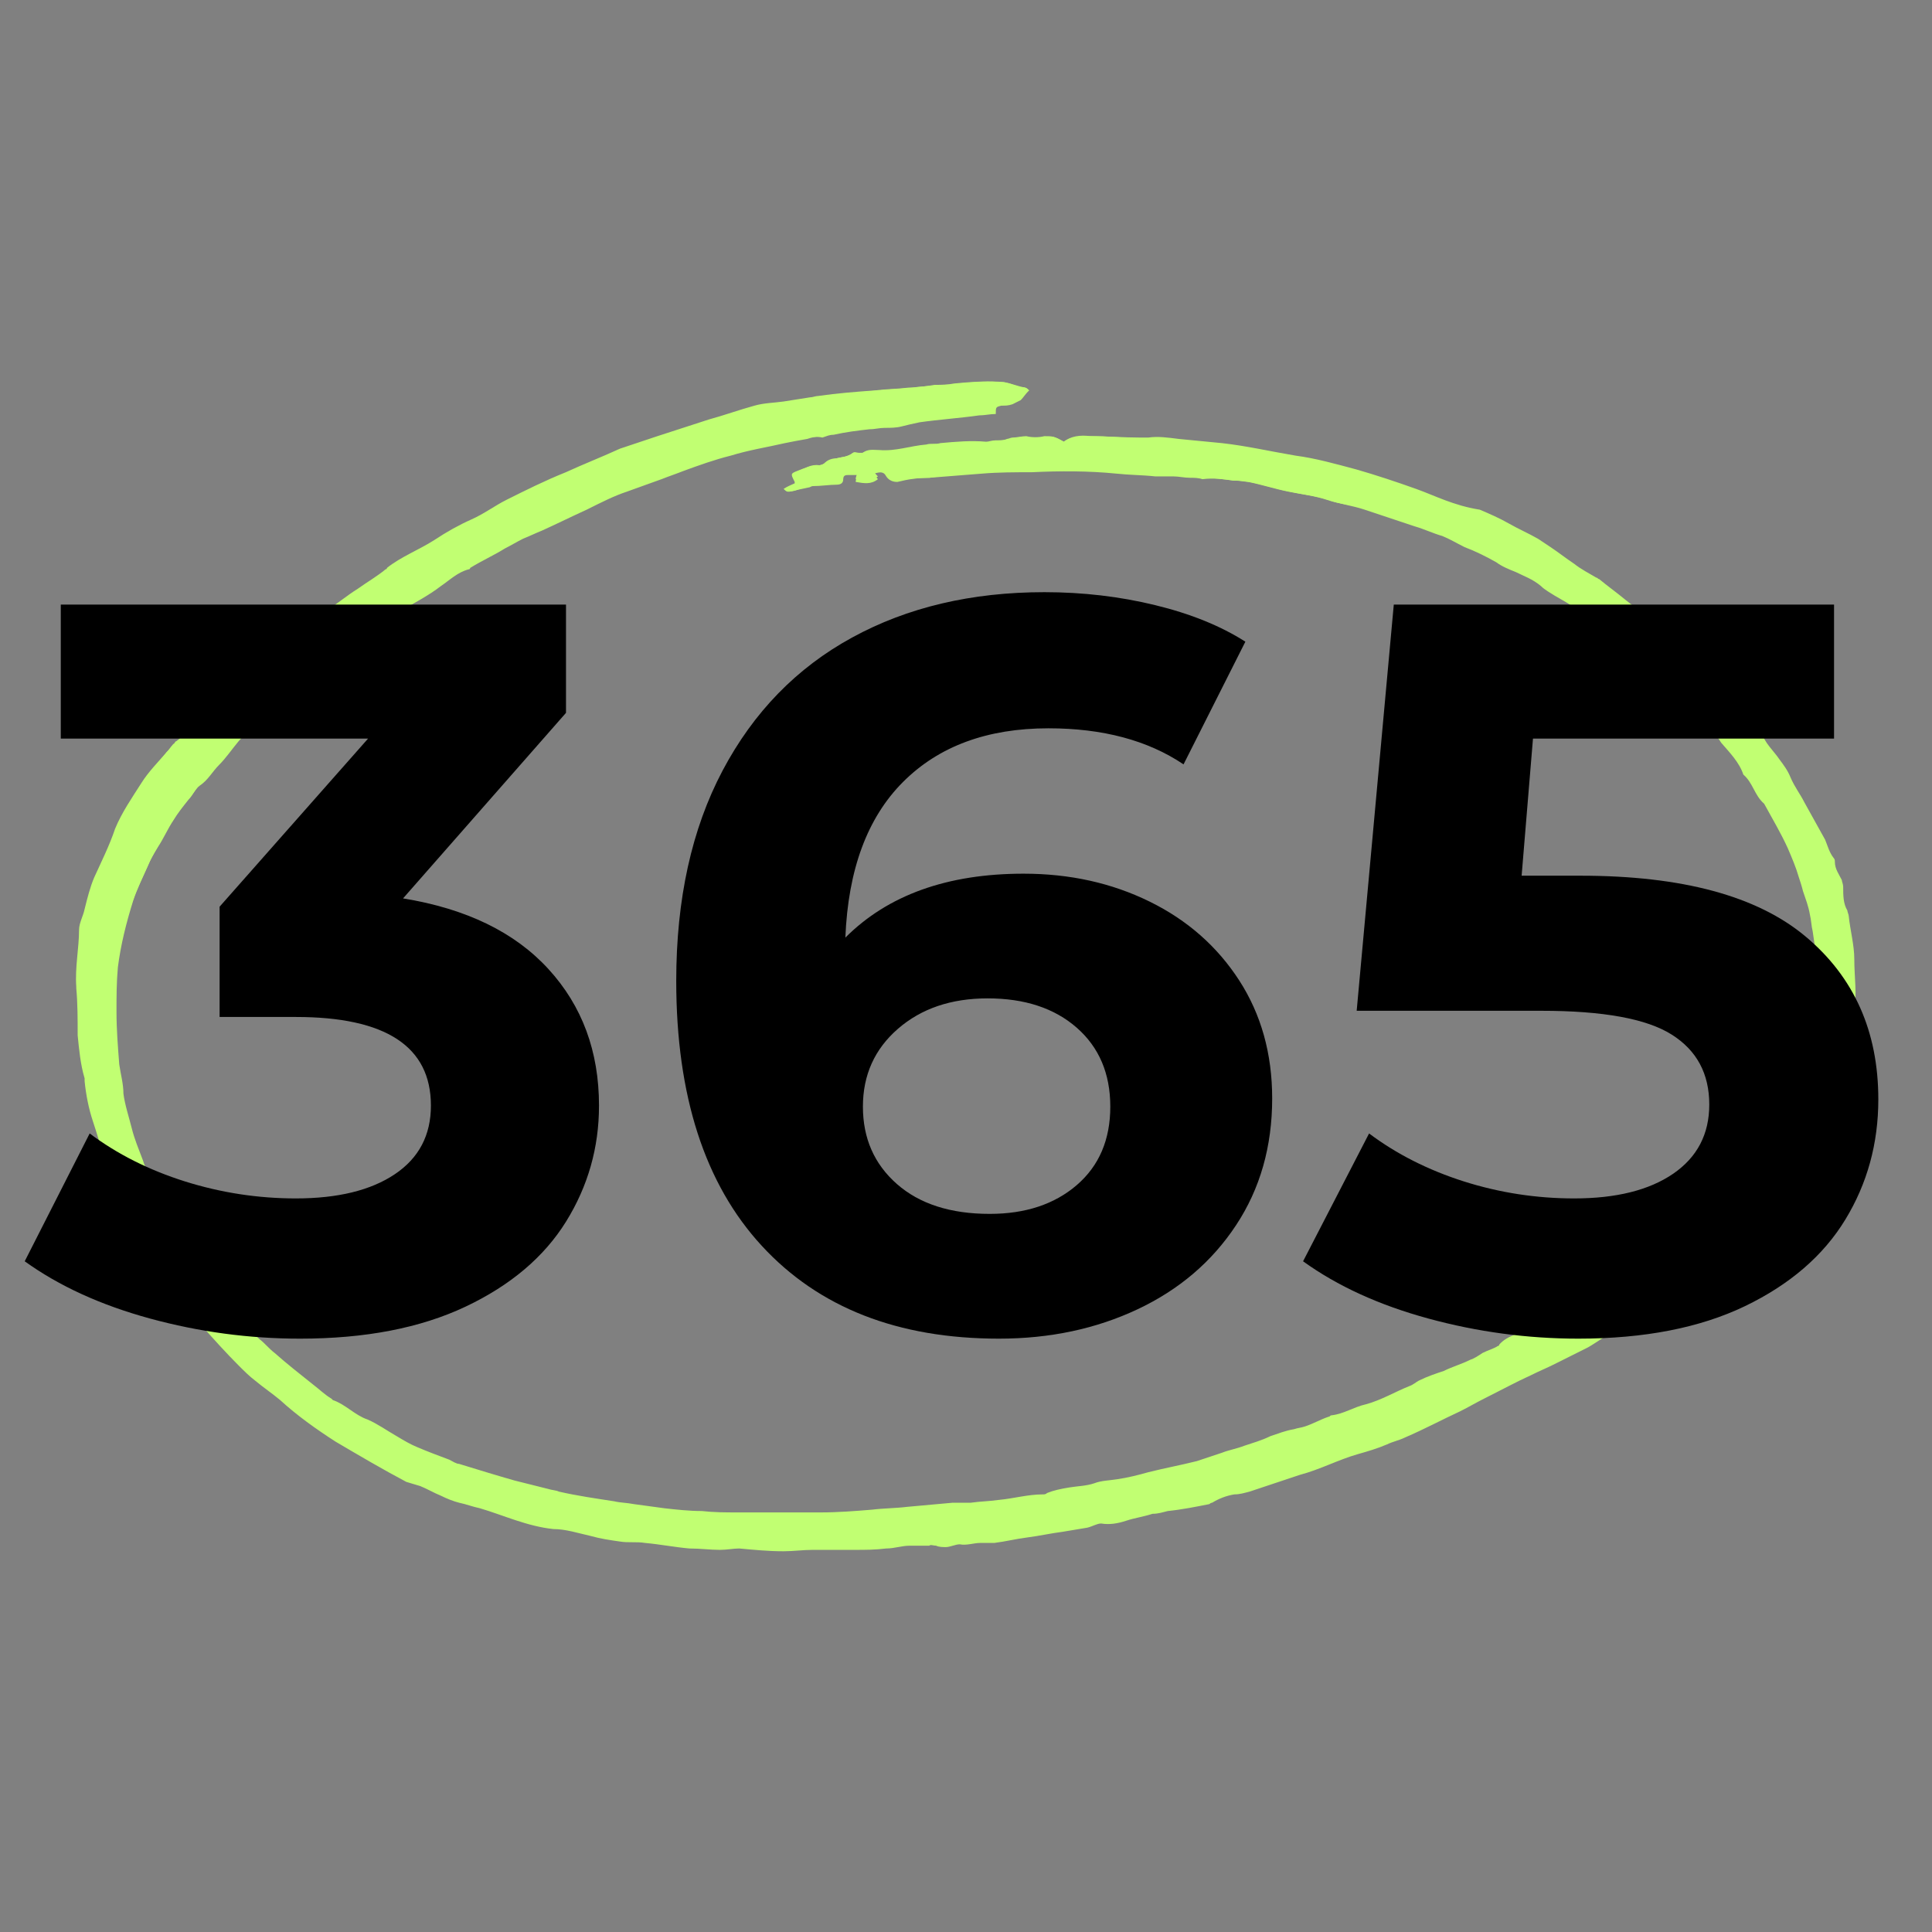
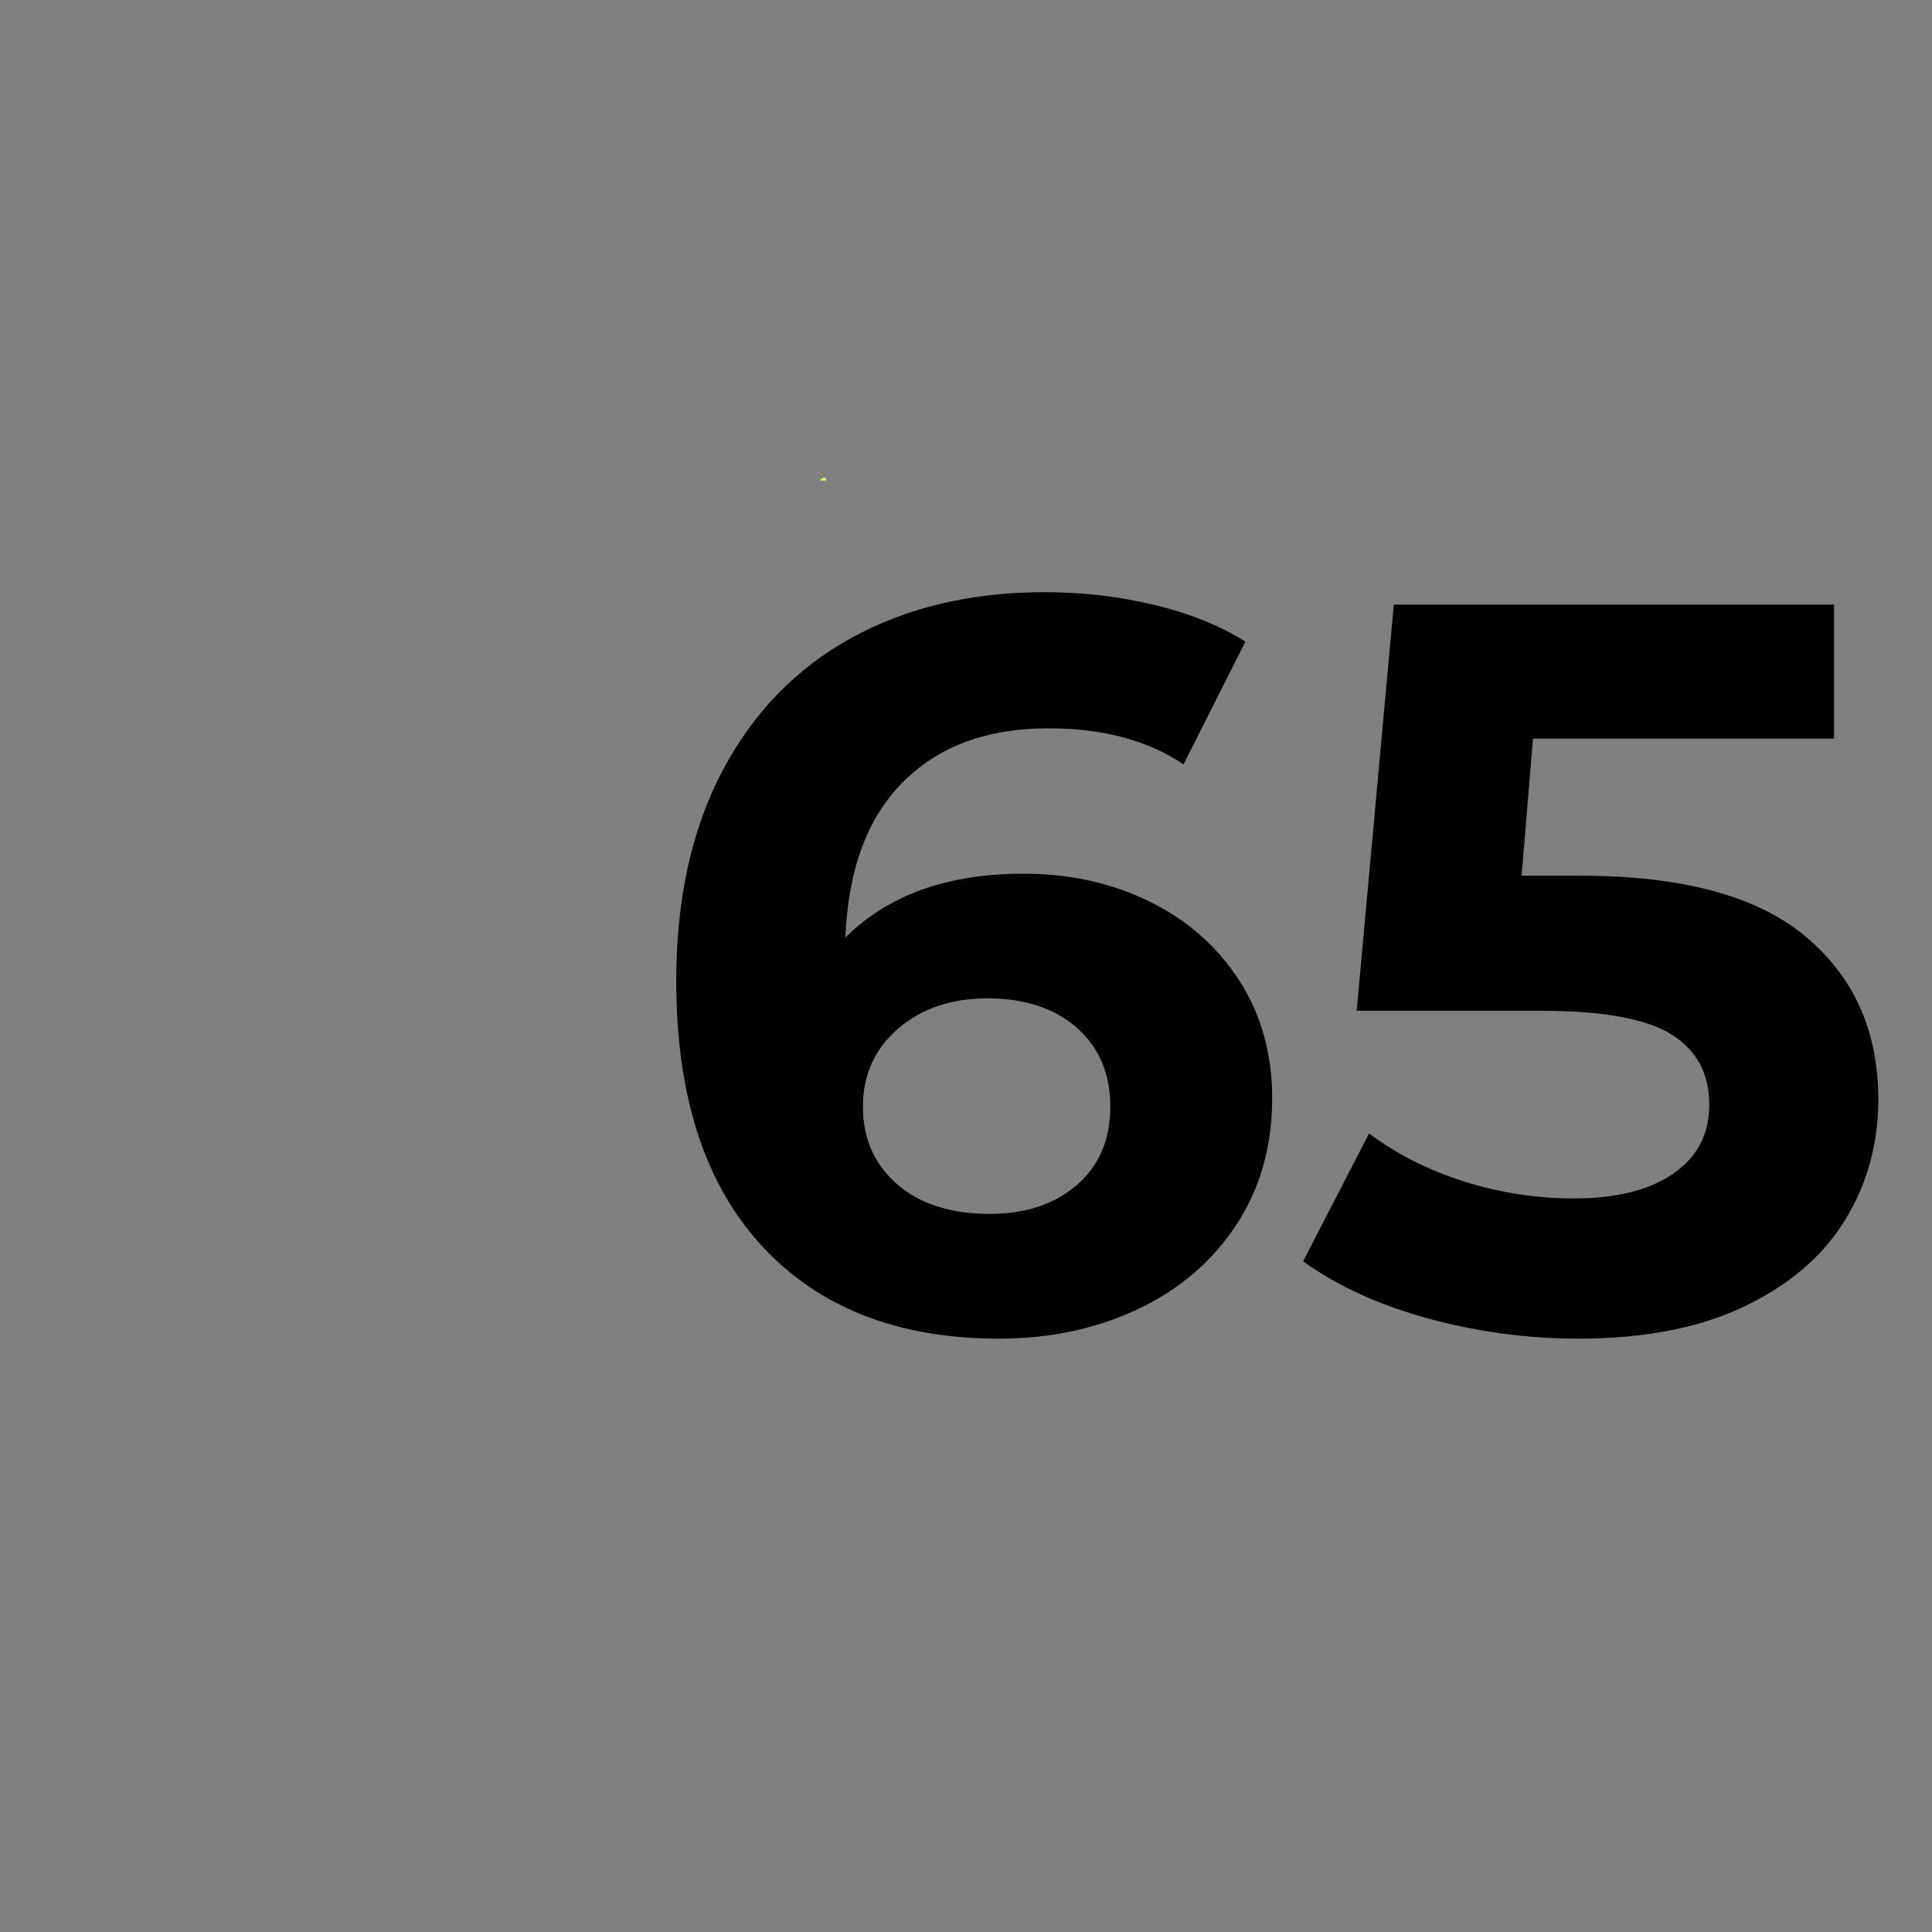
<svg xmlns="http://www.w3.org/2000/svg" width="500" zoomAndPan="magnify" viewBox="0 0 375 375" height="500" preserveAspectRatio="xMidYMid meet" version="1.0">
  <rect x="0" y="0" width="375" height="375" fill="#808080" stroke="none" />
  <defs>
    <g />
    <clipPath id="b0c0a9bbdf">
      <path d="M 14 74 L 359 74 L 359 301.145 L 14 301.145 Z M 14 74 " clip-rule="nonzero" />
    </clipPath>
  </defs>
-   <path fill="#c1ff72" d="M 199.742 75.777 C 199.477 75.508 199.207 75.238 198.938 75.238 C 197.59 74.969 196.246 74.434 194.898 74.164 C 191.938 73.895 188.977 74.164 186.016 74.434 C 184.668 74.699 183.594 74.699 182.246 74.699 C 180.633 74.969 178.746 74.969 177.133 75.238 C 174.977 75.508 172.824 75.508 170.672 75.777 C 166.902 76.047 163.402 76.586 159.633 76.855 C 159.094 76.855 158.555 77.125 158.02 77.125 C 156.402 77.395 154.52 77.66 152.902 77.93 C 151.02 78.199 149.133 78.469 147.25 78.738 C 144.289 79.547 141.328 80.355 138.367 81.43 C 134.867 82.508 131.637 83.586 128.406 84.66 C 125.984 85.469 123.562 86.277 121.137 87.086 C 117.637 88.43 114.141 90.047 110.641 91.66 C 106.871 93.277 102.832 95.16 99.062 97.043 C 96.641 98.121 94.488 99.734 92.332 100.812 C 89.641 101.891 87.219 103.234 85.066 104.852 C 82.105 106.734 78.605 108.082 75.914 110.234 C 75.914 110.234 75.645 110.234 75.645 110.504 C 73.758 111.582 71.875 112.926 70.258 114.273 C 68.105 115.617 66.223 117.234 64.066 118.582 C 62.184 119.926 60.57 121.004 58.684 122.078 C 58.414 122.078 58.414 122.348 58.145 122.348 C 56.801 123.426 55.453 124.504 54.109 125.578 C 53.84 125.848 53.301 126.117 53.031 126.387 C 52.492 126.926 51.684 127.465 51.148 128.004 C 49.801 129.078 48.453 130.156 47.379 131.5 C 46.031 132.848 44.418 133.926 43.07 135.27 C 41.727 136.617 40.109 137.961 39.031 139.309 C 37.957 140.922 36.879 142.539 34.996 143.887 C 33.918 143.887 33.918 144.422 33.648 144.422 C 33.379 144.961 32.84 145.5 32.305 146.039 C 30.957 147.922 29.074 149.809 27.727 151.961 C 25.844 154.922 23.957 157.613 22.613 160.844 C 21.266 164.074 19.918 167.035 18.574 170.266 C 17.766 172.152 16.957 174.305 16.688 176.457 C 16.422 177.805 15.613 179.148 15.613 180.496 C 15.613 184.266 14.535 187.766 15.074 191.531 C 15.074 191.531 15.074 191.801 15.074 191.801 C 15.344 194.762 15.344 197.723 15.613 200.688 C 15.883 203.648 16.152 206.34 16.957 209.031 C 16.957 209.301 16.957 209.57 16.957 209.57 C 17.227 212.262 17.766 214.953 18.574 217.375 C 20.188 221.953 21.266 226.797 23.688 231.375 C 24.766 233.258 25.305 235.145 26.379 237.027 C 28.266 240.258 30.148 243.488 32.035 246.719 C 32.305 246.988 32.57 247.258 32.84 247.797 C 33.109 248.062 33.379 248.602 33.648 248.871 C 34.727 250.758 35.801 252.371 37.418 253.988 C 38.496 255.062 39.031 256.141 39.84 257.219 C 42.262 259.91 44.418 262.332 46.84 264.754 C 47.918 265.832 48.992 266.91 50.07 267.715 C 51.684 269.062 53.301 270.137 54.914 271.484 C 58.145 274.445 61.914 277.137 65.684 279.562 C 70.258 282.254 74.836 284.676 79.414 287.367 C 80.219 287.906 81.297 287.906 82.105 288.176 C 83.449 288.715 84.797 289.52 86.141 290.059 C 87.219 290.598 88.566 291.137 89.641 291.406 C 90.988 291.945 92.332 292.215 93.68 292.48 C 98.527 293.828 103.102 295.98 107.949 296.52 C 110.371 296.789 112.793 297.598 115.215 297.867 C 117.102 298.137 118.984 298.672 120.867 298.941 C 122.484 299.211 124.098 299.211 125.715 299.211 C 128.676 299.48 131.367 300.02 134.328 300.289 C 136.215 300.559 138.098 300.559 140.25 300.559 C 141.598 300.559 142.676 300.289 144.02 300.289 C 146.98 300.289 149.672 300.828 152.633 300.828 C 154.52 300.828 156.402 300.559 158.289 300.559 C 160.98 300.559 163.672 300.559 166.363 300.559 C 168.516 300.559 170.402 300.289 172.555 300.289 C 174.172 300.02 175.516 299.75 177.133 299.75 C 178.746 299.75 180.363 299.75 181.707 298.941 C 181.977 298.672 182.516 298.941 183.055 298.941 C 183.594 298.941 184.398 298.941 184.938 299.211 C 186.016 299.48 186.824 298.672 187.629 298.672 C 188.977 298.941 190.32 298.406 191.668 298.406 C 192.477 298.406 193.551 298.672 194.359 298.406 C 196.512 298.137 198.668 297.867 200.82 297.328 C 202.973 297.059 205.398 296.52 207.551 296.25 C 209.164 295.98 210.781 295.711 212.395 295.441 C 213.203 295.176 214.281 294.637 215.09 294.637 C 216.703 294.637 218.32 294.637 219.934 294.098 C 221.551 293.559 223.164 293.289 225.047 292.75 C 225.855 292.48 226.934 292.215 228.008 292.215 C 230.703 291.676 233.395 291.137 236.086 290.867 C 236.355 290.867 236.355 290.867 236.625 290.598 C 237.969 289.789 239.316 289.25 240.93 288.984 C 242.008 288.715 242.816 288.715 243.891 288.445 C 247.121 287.367 250.352 286.289 253.582 285.215 C 257.352 284.137 260.852 282.254 264.891 281.176 C 266.773 280.637 268.66 280.098 270.543 279.293 C 271.621 278.754 272.965 278.484 274.043 277.945 C 277.543 276.332 281.043 274.715 284.809 272.832 C 286.426 272.023 287.773 271.215 289.387 270.406 C 292.348 268.793 295.309 267.445 298.539 265.832 C 300.156 265.023 301.5 264.484 303.117 263.68 C 305.27 262.602 307.422 261.523 309.578 260.449 C 311.461 259.371 313.078 258.023 315.23 257.219 C 316.039 256.949 316.574 256.41 317.113 255.871 C 317.922 255.332 319 254.523 319.805 253.988 C 321.422 252.91 323.035 251.832 324.652 250.758 C 326.535 249.41 328.152 247.797 330.035 246.449 C 332.457 244.566 334.883 242.68 337.035 240.527 C 339.727 237.836 341.879 234.875 344.574 232.449 C 344.84 232.184 345.109 231.914 345.379 231.375 C 345.918 230.566 346.457 229.488 347.266 228.684 C 349.418 226.527 351.031 223.836 352.648 221.414 C 353.996 219.531 354.801 217.105 355.609 214.953 C 356.688 212.531 356.957 210.109 358.301 207.953 C 358.57 207.684 358.57 207.414 358.57 207.145 C 359.109 203.648 359.379 199.879 359.918 196.379 C 360.457 192.879 359.918 189.648 359.918 186.148 C 359.918 183.457 359.109 180.496 358.84 177.805 C 358.84 177.535 358.57 176.996 358.57 176.727 C 357.762 175.383 357.762 173.766 357.762 172.152 C 357.762 171.613 357.492 171.074 357.492 170.805 C 356.957 169.727 356.148 168.652 356.148 167.305 C 356.148 167.035 356.148 166.766 355.879 166.496 C 355.07 165.422 354.801 164.344 354.262 162.996 C 352.918 160.574 351.57 158.152 350.227 155.73 C 349.418 154.113 348.34 152.77 347.535 150.883 C 346.996 149.539 346.188 148.461 345.379 147.383 C 344.305 145.77 342.418 144.152 341.879 142 C 341.879 141.73 341.344 141.461 341.344 141.461 C 341.074 141.191 340.805 141.191 340.805 141.191 C 339.457 139.578 338.113 137.961 336.496 136.078 C 333.266 132.578 330.305 129.078 326.805 125.848 C 326.535 125.578 326.266 125.309 325.996 125.039 C 324.922 123.965 323.844 122.887 322.5 122.078 C 320.344 120.195 317.922 118.312 315.5 116.426 C 313.883 115.082 312 113.734 310.383 112.391 C 310.113 112.391 310.113 112.121 309.848 112.121 C 308.5 111.312 306.883 110.504 305.539 109.426 C 303.922 108.352 302.578 107.273 300.961 106.195 C 300.156 105.66 299.348 105.121 298.539 104.582 C 296.656 103.504 294.77 102.699 292.887 101.621 C 291.004 100.543 289.117 99.738 287.234 98.93 C 282.117 98.121 278.617 96.238 274.852 94.891 C 271.082 93.543 267.043 92.199 263.273 91.121 C 259.238 90.047 255.469 88.969 251.43 88.43 C 246.586 87.621 242.008 86.547 237.164 86.008 C 234.469 85.738 231.508 85.469 228.816 85.199 C 226.664 84.93 224.781 84.66 222.895 84.93 C 222.355 84.93 221.816 84.93 221.281 84.93 C 218.051 84.93 214.82 84.66 211.59 84.66 C 209.703 84.66 208.09 84.66 206.473 85.738 C 204.59 84.66 204.32 84.66 202.707 84.93 C 201.629 85.199 200.281 85.199 199.207 84.93 C 198.398 84.66 197.32 84.93 196.512 85.199 C 196.246 85.199 195.707 85.469 195.438 85.469 C 194.629 85.469 193.82 85.469 193.281 85.738 C 192.746 85.738 191.938 86.008 191.398 86.008 C 188.438 85.738 185.477 86.008 182.516 86.277 C 181.707 86.277 180.633 86.277 179.824 86.547 C 176.863 87.086 173.902 87.891 170.672 87.621 C 169.594 87.621 168.516 87.352 167.441 87.891 C 167.172 87.891 166.902 87.891 166.633 87.891 C 166.363 87.891 165.824 87.891 165.555 87.891 C 164.75 88.699 163.402 88.699 162.324 88.969 C 161.52 89.238 160.98 89.238 160.172 89.777 C 160.172 90.047 159.363 90.312 159.094 90.312 C 157.48 90.047 156.402 90.852 155.059 91.391 C 153.441 91.93 153.441 92.199 154.52 93.543 C 154.52 93.543 154.52 93.812 154.52 93.812 C 153.711 94.082 153.172 94.621 152.363 94.891 C 152.633 95.16 152.902 95.43 153.172 95.43 C 154.52 95.16 155.594 94.891 156.941 94.621 C 157.211 94.621 157.48 94.352 157.75 94.352 C 159.363 94.352 160.98 94.082 162.324 94.082 C 163.133 94.082 163.672 93.812 163.672 93.008 C 163.672 92.199 164.211 92.199 164.75 92.199 C 165.285 92.199 165.824 92.199 166.363 92.199 C 166.363 92.738 166.094 93.008 166.094 93.543 C 167.711 93.812 169.055 94.082 170.402 93.008 C 170.133 92.738 169.863 92.199 169.594 91.93 C 170.672 91.66 171.477 91.391 172.016 92.469 C 172.555 93.277 173.363 93.543 174.172 93.543 C 176.324 93.008 178.207 92.738 180.363 92.738 C 183.859 92.469 187.09 92.199 190.59 91.93 C 193.82 91.66 197.051 91.66 200.281 91.66 C 205.668 91.391 211.32 91.391 216.703 91.93 C 219.125 92.199 221.816 92.199 224.242 92.469 C 224.781 92.469 225.586 92.469 226.125 92.469 C 226.664 92.469 227.203 92.469 227.742 92.469 C 228.816 92.469 229.895 92.738 230.973 92.738 C 231.777 92.738 232.586 92.738 233.395 93.008 C 235.547 92.738 237.434 93.008 239.586 93.277 C 240.66 93.277 241.738 93.543 242.547 93.543 C 245.238 94.082 247.66 94.891 250.352 95.43 C 252.777 95.969 255.469 96.238 257.891 97.043 C 260.043 97.852 262.469 98.121 264.891 98.93 C 268.121 100.004 271.352 101.082 274.582 102.16 C 276.465 102.699 278.082 103.504 279.965 104.043 C 281.312 104.582 282.656 105.391 284.273 106.195 C 286.426 107.004 288.578 108.082 290.465 109.16 C 291.539 109.965 292.887 110.504 294.234 111.043 C 295.848 111.852 297.461 112.387 299.078 113.734 C 299.887 114.543 300.961 115.082 301.77 115.617 C 303.117 116.426 304.73 117.234 306.078 118.312 C 308.5 120.195 311.461 121.543 313.344 123.965 C 315.77 125.848 318.191 127.195 320.074 129.348 C 321.961 131.5 324.383 133.387 326.266 135.27 C 327.344 136.348 328.152 137.426 329.227 138.5 C 331.113 140.117 332.727 142 334.074 144.152 C 335.688 146.039 337.574 147.922 338.383 150.344 C 340.266 151.961 340.535 154.383 342.418 156 C 344.035 158.961 345.648 161.652 346.996 164.613 C 347.805 166.496 348.609 168.383 349.148 170.266 C 349.418 171.074 349.688 171.883 349.957 172.957 C 350.496 174.574 351.035 175.918 351.301 177.535 C 351.57 178.613 351.57 179.688 351.84 180.766 C 352.109 182.918 352.648 185.07 352.379 187.227 C 352.379 188.57 352.109 190.188 352.109 191.531 C 352.379 194.227 351.57 196.918 351.301 199.609 C 350.766 203.109 349.688 206.34 348.34 209.57 C 346.457 214.145 344.305 218.184 341.344 221.953 C 340.805 222.762 339.996 223.297 339.457 224.375 C 338.383 226.258 336.766 228.145 335.152 229.758 C 333.805 231.375 332.188 232.719 330.574 234.336 C 330.305 234.605 330.035 234.875 330.035 235.145 C 329.766 235.949 328.961 236.758 328.152 237.027 C 326.805 237.566 325.996 238.375 325.191 239.18 C 324.652 239.449 324.383 239.988 323.844 240.258 C 322.766 241.066 321.691 241.871 320.613 242.68 C 319.535 243.488 318.461 244.566 317.383 245.371 C 315.23 246.719 313.078 247.797 311.191 249.68 C 310.652 250.219 310.113 250.758 309.578 251.027 C 307.422 251.562 305.809 253.18 303.922 254.258 C 303.387 254.523 302.848 254.523 302.578 254.793 C 301.23 256.41 298.809 256.68 297.195 258.023 C 295.309 259.371 292.617 259.641 290.734 261.523 C 290.734 261.523 290.465 261.523 290.465 261.793 C 289.387 262.332 288.309 262.602 287.504 263.141 C 286.695 263.68 285.887 264.215 285.078 264.484 C 283.465 265.293 281.848 265.832 279.965 266.641 C 278.352 267.445 276.734 267.984 275.121 268.523 C 274.312 268.793 273.773 269.332 273.234 269.602 C 270.273 270.676 267.852 272.293 264.891 273.102 C 262.734 273.637 260.582 274.984 258.16 275.254 C 257.891 275.254 257.891 275.254 257.621 275.523 C 256.008 276.062 254.66 276.867 253.047 277.406 C 252.508 277.676 251.699 277.945 250.891 277.945 C 249.277 278.484 247.66 278.754 246.316 279.293 C 244.699 279.828 242.816 280.367 241.199 281.176 C 239.855 281.715 238.238 281.984 236.895 282.523 C 235.277 283.059 233.664 283.598 232.047 284.137 C 228.816 284.945 225.855 285.484 222.625 286.289 C 220.742 286.828 218.586 287.098 216.703 287.637 C 215.09 287.906 213.742 287.906 212.129 288.445 C 210.512 288.984 208.898 289.25 207.281 289.25 C 205.668 289.52 204.32 289.52 202.973 290.328 C 202.707 290.328 202.438 290.598 202.168 290.598 C 199.207 290.598 196.246 291.406 193.551 291.676 C 191.668 291.945 190.055 292.211 188.168 292.211 C 187.09 292.211 185.746 292.211 184.668 292.211 C 181.707 292.48 178.746 292.75 175.785 293.02 C 173.633 293.289 171.211 293.289 169.055 293.559 C 165.824 293.828 162.324 294.098 159.094 294.098 C 156.672 294.098 153.98 294.098 151.559 294.098 C 148.598 294.098 145.906 294.098 142.941 294.098 C 140.52 294.098 138.367 293.828 135.945 293.828 C 133.52 293.559 131.098 293.559 128.676 293.289 C 126.793 293.02 124.637 292.75 122.754 292.48 C 121.406 292.211 120.332 292.211 118.984 291.945 C 115.484 291.406 111.715 290.598 108.215 290.059 C 107.41 289.789 106.602 289.789 106.062 289.52 C 103.91 288.984 101.758 288.445 99.602 287.906 C 96.102 286.828 92.602 285.754 88.836 284.676 C 88.297 284.406 87.488 284.137 86.949 283.867 C 84.797 283.059 82.91 282.254 80.758 281.445 C 79.414 280.906 78.066 280.098 76.719 279.293 C 74.836 278.215 73.223 276.867 71.066 276.062 C 68.645 275.254 67.031 272.832 64.336 272.293 C 64.336 272.293 64.066 272.293 64.066 272.023 C 62.992 271.215 61.914 270.406 60.57 269.332 C 58.145 267.176 55.723 265.293 53.031 263.141 C 51.953 262.332 51.148 261.254 50.07 260.449 C 49.262 259.641 48.453 258.832 47.648 258.023 C 46.84 256.949 45.762 256.141 44.957 255.062 C 44.418 254.523 43.879 254.258 43.609 253.719 C 41.457 251.027 39.57 248.602 37.418 245.91 C 36.07 244.297 34.996 242.41 33.918 240.527 C 32.305 237.836 30.957 234.875 29.609 231.914 C 29.609 231.645 29.34 231.375 29.34 231.105 C 29.074 229.219 27.996 227.605 27.457 225.723 C 26.918 223.566 26.109 221.684 25.305 219.531 C 24.766 217.375 23.957 215.223 23.688 212.801 C 23.418 210.914 22.883 209.031 22.883 207.145 C 22.613 203.648 22.344 200.418 22.344 196.918 C 22.344 193.957 22.344 191.262 22.613 188.301 C 22.883 183.996 24.227 179.688 25.574 175.383 C 26.379 172.957 27.457 170.805 28.535 168.383 C 29.074 167.035 29.879 165.691 30.688 164.344 C 31.766 162.73 32.57 160.844 33.648 159.23 C 34.457 157.883 35.535 156.535 36.609 155.191 C 37.418 154.383 37.957 153.039 38.762 152.5 C 40.379 151.422 41.188 149.809 42.531 148.461 C 43.879 147.113 44.957 145.5 46.301 143.887 C 47.918 142 50.07 140.387 51.684 138.77 C 53.031 137.426 54.379 136.348 55.723 135.27 C 56.801 134.195 57.875 133.117 59.223 132.309 C 59.762 132.039 60.031 131.5 60.57 131.234 C 61.105 130.695 61.645 130.426 62.184 129.887 C 62.723 129.617 63.262 129.078 63.801 128.809 C 64.336 128.27 64.875 127.734 65.414 127.195 C 68.645 125.039 71.336 122.617 74.566 121.004 C 75.105 120.734 75.645 120.195 76.184 119.656 C 76.719 119.387 77.258 118.848 77.797 118.582 C 80.488 116.965 83.18 115.617 85.605 113.734 C 87.219 112.656 88.836 111.043 90.988 110.504 C 91.258 110.504 91.258 110.234 91.258 110.234 C 93.41 108.891 95.832 107.812 97.988 106.465 C 99.062 105.93 100.41 105.121 101.488 104.582 C 102.832 104.043 103.91 103.504 105.254 102.965 C 108.215 101.621 110.91 100.273 113.871 98.93 C 117.102 97.312 119.254 96.238 121.676 95.43 C 123.832 94.621 126.254 93.812 128.406 93.008 C 129.754 92.469 131.367 91.93 132.715 91.391 C 135.676 90.312 138.637 89.238 141.867 88.43 C 145.367 87.352 148.867 86.816 152.363 86.008 C 153.711 85.738 155.059 85.469 156.672 85.199 C 157.48 84.93 158.559 84.66 159.363 84.66 C 160.172 84.66 160.711 84.391 161.52 84.121 C 163.941 83.855 166.094 83.316 168.516 83.047 C 169.594 83.047 170.402 82.777 171.477 82.777 C 172.555 82.777 173.633 82.508 174.707 82.508 C 175.785 82.238 177.133 81.969 178.207 81.699 C 181.977 81.16 186.016 80.891 189.785 80.355 C 190.859 80.355 191.938 80.086 193.016 80.086 C 193.016 78.738 193.016 78.738 194.09 78.469 C 194.898 78.469 195.438 78.469 196.246 78.199 C 196.781 77.93 197.32 77.66 197.859 77.395 C 198.398 76.855 198.938 76.316 199.742 75.777 Z M 199.742 75.777 " fill-opacity="1" fill-rule="nonzero" />
  <g clip-path="url(#b0c0a9bbdf)">
-     <path fill="#c1ff72" d="M 199.742 75.777 C 198.938 76.586 198.668 77.125 198.129 77.66 C 197.59 77.93 197.051 78.199 196.512 78.469 C 195.707 78.738 195.168 78.738 194.359 78.738 C 193.281 79.008 193.281 79.008 193.281 80.355 C 192.207 80.355 191.129 80.625 190.055 80.625 C 186.285 81.16 182.246 81.43 178.477 81.969 C 177.133 82.238 176.055 82.508 174.977 82.777 C 173.902 83.047 172.824 83.047 171.746 83.047 C 170.672 83.047 169.863 83.316 168.785 83.316 C 166.363 83.586 164.211 83.855 161.785 84.391 C 160.98 84.391 160.441 84.66 159.633 84.93 C 158.559 84.66 157.48 84.93 156.672 84.93 C 155.328 85.199 153.98 85.469 152.363 85.738 C 148.867 86.547 145.367 87.352 141.867 88.16 C 138.906 88.969 135.676 90.047 132.715 91.121 C 131.367 91.66 129.754 92.199 128.406 92.738 C 126.254 93.543 123.832 94.352 121.676 95.16 C 119.254 96.238 116.832 97.043 114.406 98.121 C 111.445 99.469 108.754 100.812 105.793 102.16 C 104.449 102.699 103.371 103.234 102.023 103.773 C 100.68 104.312 99.602 105.121 98.527 105.66 C 96.371 107.004 93.949 108.082 91.797 109.426 C 91.797 109.426 91.527 109.695 91.527 109.695 C 89.371 110.234 88.027 111.852 86.141 112.926 C 83.719 114.543 81.027 116.156 78.336 117.773 C 77.797 118.043 77.258 118.582 76.719 118.848 C 76.184 119.387 75.645 119.656 75.105 120.195 C 71.875 121.809 68.914 124.504 65.953 126.387 C 65.414 126.926 64.875 127.465 64.336 128.004 C 63.801 128.539 63.262 128.809 62.723 129.078 C 62.184 129.617 61.645 129.887 61.105 130.426 C 60.57 130.695 60.301 131.234 59.762 131.5 C 58.414 132.309 57.34 133.387 56.262 134.461 C 54.914 135.539 53.57 136.887 52.223 137.961 C 50.34 139.578 48.453 141.191 46.84 143.078 C 45.492 144.422 44.418 146.309 43.07 147.652 C 41.457 149.27 40.379 150.883 39.031 151.961 C 38.227 152.77 37.688 153.844 36.879 154.652 C 35.801 156 34.727 157.344 33.918 158.691 C 32.84 160.305 31.766 162.191 30.957 163.805 C 30.148 165.152 29.34 166.496 28.805 167.844 C 27.727 170.266 26.648 172.418 25.844 174.844 C 24.496 179.148 23.418 183.457 22.879 187.766 C 22.613 190.727 22.613 193.418 22.613 196.379 C 22.613 199.879 22.879 203.109 23.148 206.609 C 23.418 208.492 23.957 210.375 23.957 212.262 C 24.227 214.414 25.035 216.836 25.574 218.992 C 26.109 221.145 26.918 223.027 27.727 225.184 C 28.266 227.066 29.609 228.684 29.609 230.566 C 29.609 230.836 29.879 231.105 29.879 231.375 C 31.227 234.336 32.84 237.027 34.188 239.988 C 35.266 241.871 36.34 243.758 37.688 245.371 C 39.57 248.062 41.727 250.758 43.879 253.18 C 44.418 253.719 44.688 254.258 45.223 254.523 C 46.031 255.602 47.109 256.41 47.918 257.488 C 48.723 258.293 49.531 259.102 50.34 259.91 C 51.414 260.715 52.223 261.793 53.301 262.602 C 55.723 264.754 58.145 266.641 60.836 268.793 C 61.914 269.602 62.992 270.676 64.336 271.484 C 64.336 271.484 64.605 271.754 64.605 271.754 C 67.031 272.562 68.914 274.715 71.336 275.523 C 73.223 276.332 75.105 277.676 76.988 278.754 C 78.336 279.562 79.68 280.367 81.027 280.906 C 82.91 281.715 85.066 282.523 87.219 283.328 C 87.758 283.598 88.566 284.137 89.105 284.137 C 92.602 285.215 96.102 286.289 99.871 287.367 C 102.023 287.906 104.18 288.445 106.332 288.984 C 107.141 289.25 107.949 289.25 108.484 289.52 C 111.984 290.328 115.754 290.867 119.254 291.406 C 120.332 291.676 121.676 291.676 123.023 291.945 C 124.906 292.211 127.059 292.48 128.945 292.75 C 131.367 293.02 133.789 293.289 136.215 293.289 C 138.637 293.559 140.789 293.559 143.211 293.559 C 146.172 293.559 148.867 293.559 151.828 293.559 C 154.25 293.559 156.941 293.559 159.363 293.559 C 162.594 293.559 166.094 293.289 169.324 293.02 C 171.477 292.75 173.902 292.75 176.055 292.48 C 179.016 292.211 181.977 291.945 184.938 291.676 C 186.016 291.676 187.359 291.676 188.438 291.676 C 190.32 291.406 191.938 291.406 193.82 291.137 C 196.781 290.867 199.477 290.059 202.438 290.059 C 202.707 290.059 202.973 290.059 203.242 289.789 C 204.59 289.25 205.934 288.984 207.551 288.715 C 209.164 288.445 210.781 288.445 212.395 287.906 C 213.742 287.367 215.355 287.367 216.973 287.098 C 218.855 286.828 221.012 286.289 222.895 285.754 C 226.125 284.945 229.086 284.406 232.316 283.598 C 233.934 283.059 235.547 282.523 237.164 281.984 C 238.508 281.445 240.125 281.176 241.469 280.637 C 243.086 280.098 244.969 279.559 246.586 278.754 C 248.199 278.215 249.547 277.676 251.16 277.406 C 251.969 277.137 252.508 277.137 253.312 276.867 C 254.93 276.332 256.277 275.523 257.891 274.984 C 258.16 274.984 258.16 274.715 258.43 274.715 C 260.852 274.445 262.734 273.102 265.16 272.562 C 268.121 271.754 270.812 270.137 273.504 269.062 C 274.312 268.793 274.852 268.254 275.387 267.984 C 277.004 267.176 278.617 266.641 280.234 266.102 C 281.848 265.293 283.734 264.754 285.348 263.945 C 286.156 263.68 286.965 263.141 287.773 262.602 C 288.848 262.062 289.926 261.793 290.734 261.254 C 290.734 261.254 291.004 261.254 291.004 260.984 C 292.617 259.102 295.309 258.832 297.461 257.484 C 299.078 256.41 301.23 255.871 302.848 254.258 C 303.117 253.988 303.656 253.988 304.191 253.719 C 306.078 252.91 307.691 251.293 309.848 250.488 C 310.383 250.219 310.922 249.68 311.461 249.141 C 313.344 247.527 315.5 246.449 317.652 244.836 C 318.73 244.027 319.805 242.949 320.883 242.141 C 321.961 241.336 323.035 240.527 324.113 239.719 C 324.652 239.449 324.922 238.91 325.461 238.641 C 326.535 237.836 327.344 236.758 328.422 236.488 C 329.227 236.219 330.035 235.68 330.305 234.605 C 330.305 234.336 330.574 234.066 330.844 233.797 C 332.457 232.184 333.805 230.836 335.418 229.219 C 337.035 227.605 338.379 225.988 339.727 223.836 C 340.266 223.027 341.074 222.223 341.609 221.414 C 344.574 217.645 346.996 213.605 348.609 209.031 C 349.957 205.801 351.031 202.57 351.57 199.07 C 352.109 196.379 352.648 193.688 352.379 190.996 C 352.379 189.648 352.379 188.301 352.648 186.688 C 352.918 184.535 352.379 182.379 352.109 180.227 C 351.84 179.148 351.84 178.074 351.57 176.996 C 351.301 175.383 350.496 174.035 350.227 172.418 C 349.957 171.613 349.688 170.535 349.418 169.727 C 348.609 167.844 348.07 165.961 347.266 164.074 C 345.918 161.113 344.035 158.422 342.688 155.461 C 341.074 153.844 340.535 151.422 338.648 149.809 C 337.844 147.383 335.957 145.5 334.344 143.617 C 332.727 141.73 331.383 139.578 329.496 137.961 C 328.422 137.156 327.613 135.809 326.535 134.73 C 324.383 132.848 322.23 130.965 320.344 128.809 C 318.191 126.656 315.77 125.039 313.613 123.426 C 311.461 121.004 308.77 119.656 306.348 117.773 C 305 116.695 303.387 115.887 302.039 115.082 C 301.23 114.543 300.156 114.004 299.348 113.195 C 298 111.852 296.387 111.312 294.5 110.504 C 293.156 109.965 292.078 109.426 290.734 108.621 C 288.848 107.273 286.695 106.465 284.543 105.66 C 283.195 105.121 281.848 104.312 280.234 103.504 C 278.617 102.699 276.734 102.16 274.852 101.621 C 271.621 100.543 268.391 99.469 265.16 98.391 C 262.469 98.121 260.043 97.852 257.621 97.043 C 255.199 96.238 252.777 95.969 250.082 95.43 C 247.391 94.891 244.969 94.082 242.277 93.543 C 241.199 93.277 240.125 93.277 239.316 93.277 C 237.434 93.008 235.547 92.738 233.664 92.738 C 232.855 92.738 232.047 92.738 231.238 92.469 C 230.164 92.469 229.086 92.199 228.008 92.199 C 227.473 92.199 226.934 92.199 226.395 92.199 C 225.855 92.199 225.047 92.199 224.512 92.199 C 222.086 91.93 219.395 91.93 216.973 91.66 C 211.59 91.391 205.934 91.391 200.551 91.391 C 197.32 91.391 194.09 91.391 190.859 91.66 C 187.09 91.93 183.859 92.199 180.363 92.738 C 178.207 92.738 176.324 93.008 174.172 93.008 C 173.363 93.008 172.285 92.738 172.016 91.93 C 171.477 90.852 170.672 91.391 169.594 91.391 C 169.863 91.93 170.133 92.199 170.402 92.469 C 169.055 93.543 167.711 93.543 166.094 93.008 C 166.094 92.469 166.363 92.199 166.363 91.66 C 165.824 91.66 165.285 91.66 164.75 91.66 C 164.211 91.66 163.672 91.93 163.672 92.469 C 163.672 93.277 163.133 93.543 162.324 93.543 C 160.711 93.543 159.094 93.812 157.75 93.812 C 157.48 93.812 157.211 94.082 156.941 94.082 C 155.328 94.891 154.25 95.43 152.902 95.43 C 152.633 95.43 152.363 95.16 152.098 94.891 C 152.902 94.352 153.711 94.082 154.25 93.812 C 154.25 93.543 154.25 93.543 154.25 93.543 C 153.441 91.93 153.441 91.93 154.789 91.391 C 156.133 90.852 157.48 90.312 158.824 90.312 C 159.363 90.312 159.902 90.047 160.172 89.777 C 160.711 89.238 161.52 88.969 162.324 88.969 C 163.402 88.699 164.48 88.699 165.555 87.891 C 165.824 87.621 166.363 87.891 166.633 87.891 C 166.902 87.891 167.441 88.16 167.441 87.891 C 168.516 87.086 169.594 87.352 170.672 87.352 C 173.902 87.621 176.594 86.547 179.824 86.277 C 180.633 86.008 181.707 86.277 182.516 86.008 C 185.477 85.738 188.438 85.469 191.398 85.738 C 191.938 85.738 192.477 85.469 193.281 85.469 C 194.09 85.469 194.898 85.469 195.438 85.199 C 195.707 85.199 196.246 84.93 196.512 84.93 C 197.32 84.93 198.398 84.66 199.207 84.66 C 200.281 84.93 201.629 84.93 202.707 84.66 C 204.32 84.66 204.59 84.66 206.473 85.738 C 207.82 84.66 209.703 84.391 211.59 84.66 C 214.82 84.66 218.051 84.93 221.281 85.199 C 221.816 85.199 222.355 85.199 222.895 85.199 C 224.781 84.93 226.664 85.199 228.816 85.469 C 231.508 85.738 234.469 86.008 237.164 86.277 C 242.008 86.547 246.586 87.891 251.43 88.699 C 255.469 89.508 259.508 90.312 263.273 91.391 C 267.312 92.469 271.082 93.812 274.852 95.16 C 278.617 96.508 282.117 98.391 285.887 100.004 C 287.773 100.812 289.656 101.891 291.539 102.699 C 293.426 103.773 295.309 104.582 297.195 105.66 C 298 106.195 298.809 106.734 299.617 107.273 C 301.23 108.352 302.578 109.426 304.191 110.504 C 305.539 111.312 307.152 112.121 308.5 113.195 C 308.77 113.195 308.77 113.465 309.039 113.465 C 310.652 114.812 312.539 116.156 314.152 117.504 C 316.574 119.387 318.73 121.273 321.152 123.156 C 322.23 124.234 323.305 125.309 324.652 126.117 C 324.922 126.387 325.191 126.656 325.461 126.926 C 328.957 129.887 332.188 133.656 335.152 137.156 C 336.496 138.77 338.113 140.387 339.457 142.27 C 339.727 142.539 339.996 142.539 339.996 142.539 C 340.266 142.809 340.535 142.809 340.535 143.078 C 341.074 145.23 342.957 146.578 344.035 148.461 C 344.84 149.539 345.648 150.613 346.188 151.961 C 346.996 153.574 348.07 155.191 348.879 156.805 C 350.227 159.23 351.57 161.652 352.918 164.074 C 353.457 165.152 353.727 166.496 354.531 167.574 C 354.801 167.844 354.801 168.113 354.801 168.383 C 354.801 169.727 355.34 170.805 356.148 171.883 C 356.418 172.418 356.418 172.688 356.418 173.227 C 356.418 174.844 356.688 176.188 357.227 177.805 C 357.492 178.074 357.492 178.344 357.492 178.879 C 358.031 181.574 358.57 184.535 358.57 187.227 C 358.57 190.727 359.109 193.957 358.57 197.457 C 358.031 200.953 357.762 204.723 357.227 208.223 C 357.227 208.492 357.227 208.762 356.957 209.031 C 355.609 211.184 355.07 213.875 354.262 216.031 C 353.457 218.184 352.648 220.605 351.301 222.492 C 349.688 224.914 348.07 227.605 345.918 229.758 C 345.109 230.566 344.574 231.645 344.035 232.449 C 343.766 232.719 343.496 233.258 343.227 233.527 C 340.535 235.949 338.383 238.91 335.688 241.605 C 333.535 243.758 331.113 245.641 328.691 247.527 C 326.805 248.871 325.191 250.488 323.305 251.832 C 321.691 252.91 320.074 253.988 318.461 255.062 C 317.652 255.602 316.574 256.41 315.77 256.949 C 315.23 257.484 314.422 258.023 313.883 258.293 C 311.73 259.102 310.113 260.449 308.23 261.523 C 306.078 262.602 303.922 263.68 301.77 264.754 C 300.156 265.562 298.809 266.102 297.195 266.91 C 294.23 268.254 291.27 269.871 288.039 271.484 C 286.426 272.293 285.078 273.102 283.465 273.906 C 279.965 275.523 276.465 277.406 272.695 279.023 C 271.621 279.559 270.273 279.828 269.195 280.367 C 267.312 281.176 265.43 281.715 263.543 282.254 C 259.773 283.328 256.277 285.215 252.238 286.289 C 249.008 287.367 245.777 288.445 242.547 289.52 C 241.469 289.789 240.66 290.059 239.586 290.059 C 237.969 290.328 236.625 290.867 235.277 291.676 C 235.277 291.676 235.008 291.676 234.738 291.945 C 232.047 292.48 229.355 293.02 226.664 293.289 C 225.586 293.559 224.781 293.828 223.703 293.828 C 222.086 294.367 220.203 294.637 218.586 295.176 C 216.973 295.711 215.359 295.98 213.742 295.711 C 212.934 295.711 212.129 296.25 211.051 296.52 C 209.434 296.789 207.82 297.059 206.203 297.328 C 204.051 297.598 201.629 298.137 199.477 298.406 C 197.32 298.672 195.168 299.211 193.016 299.48 C 192.207 299.48 191.129 299.48 190.32 299.48 C 188.977 299.48 187.629 300.02 186.285 299.75 C 185.477 299.75 184.398 300.289 183.594 300.289 C 183.055 300.289 182.246 300.289 181.707 300.02 C 181.168 300.02 180.633 299.75 180.363 300.02 C 179.555 300.02 178.207 300.02 176.594 300.02 C 174.977 300.02 173.633 300.559 172.016 300.559 C 169.863 300.828 167.98 300.828 165.824 300.828 C 163.133 300.828 160.441 300.828 157.75 300.828 C 155.863 300.828 153.98 301.098 152.098 301.098 C 149.133 301.098 146.441 300.828 143.48 300.559 C 142.406 300.559 141.059 300.828 139.711 300.828 C 137.828 300.828 135.945 300.559 133.789 300.559 C 130.828 300.289 128.137 299.75 125.176 299.48 C 123.562 299.211 121.945 299.48 120.332 299.211 C 118.445 298.941 116.562 298.672 114.676 298.137 C 112.254 297.598 109.832 296.789 107.41 296.789 C 102.293 296.25 97.719 294.098 93.141 292.75 C 91.797 292.48 90.449 291.945 89.105 291.676 C 88.027 291.406 86.68 290.867 85.605 290.328 C 84.258 289.789 82.91 288.984 81.566 288.445 C 80.758 288.176 79.68 287.906 78.875 287.637 C 74.297 285.215 69.723 282.523 65.145 279.828 C 61.375 277.406 57.605 274.715 54.379 271.754 C 52.762 270.406 51.148 269.332 49.531 267.984 C 48.453 267.176 47.379 266.102 46.301 265.023 C 43.879 262.602 41.457 259.91 39.301 257.484 C 38.496 256.41 37.688 255.332 36.879 254.258 C 35.266 252.641 34.188 251.027 33.109 249.141 C 32.84 248.871 32.57 248.332 32.305 248.062 C 32.035 247.797 31.766 247.527 31.496 246.988 C 29.609 243.758 27.727 240.527 25.844 237.297 C 24.766 235.41 24.227 233.527 23.148 231.645 C 20.727 227.336 19.652 222.492 18.035 217.645 C 17.227 215.223 16.688 212.531 16.422 209.84 C 16.422 209.57 16.422 209.301 16.422 209.301 C 15.613 206.609 15.344 203.648 15.074 200.953 C 15.074 197.723 15.074 194.762 14.805 191.801 C 14.805 191.801 14.805 191.531 14.805 191.531 C 14.535 187.766 15.344 183.996 15.344 180.496 C 15.344 179.148 16.152 177.805 16.422 176.457 C 16.957 174.305 17.496 172.152 18.305 170.266 C 19.652 167.305 21.266 164.074 22.344 160.844 C 23.688 157.613 25.574 154.922 27.457 151.961 C 28.805 149.809 30.688 147.922 32.305 146.039 C 32.84 145.5 33.109 144.961 33.648 144.422 C 33.918 144.422 33.918 143.887 34.188 143.887 C 35.801 142.809 36.879 140.922 38.227 139.309 C 39.301 137.691 40.918 136.617 42.262 135.27 C 43.609 133.926 45.223 132.848 46.57 131.5 C 47.918 130.426 48.992 129.078 50.34 128.004 C 50.879 127.465 51.684 126.926 52.223 126.387 C 52.492 126.117 53.031 125.848 53.301 125.578 C 54.645 124.504 55.992 123.426 57.34 122.348 C 57.605 122.348 57.605 122.078 57.875 122.078 C 59.762 121.004 61.375 119.656 63.262 118.582 C 65.414 117.234 67.297 115.617 69.453 114.273 C 71.336 112.926 73.223 111.852 74.836 110.504 C 74.836 110.504 75.105 110.504 75.105 110.234 C 77.797 108.082 81.297 106.734 84.258 104.852 C 86.68 103.234 89.105 101.891 91.527 100.812 C 93.949 99.734 96.102 98.121 98.258 97.043 C 102.023 95.16 105.793 93.277 109.832 91.66 C 113.332 90.047 116.832 88.699 120.332 87.086 C 122.754 86.277 125.176 85.469 127.598 84.66 C 130.828 83.586 134.328 82.508 137.559 81.43 C 140.52 80.625 143.48 79.547 146.441 78.738 C 148.328 78.199 150.211 78.199 152.098 77.93 C 153.711 77.66 155.594 77.395 157.211 77.125 C 157.75 77.125 158.289 76.855 158.824 76.855 C 162.594 76.316 166.094 76.047 169.863 75.777 C 172.016 75.508 174.172 75.508 176.324 75.238 C 177.938 75.238 179.824 74.969 181.438 74.699 C 182.785 74.699 183.859 74.699 185.207 74.434 C 188.168 74.164 191.129 73.895 194.09 74.164 C 195.438 74.164 196.781 74.699 198.129 75.238 C 198.938 74.969 199.477 75.508 199.742 75.777 Z M 155.059 93.543 C 155.594 93.812 155.863 93.812 156.402 93.812 C 156.672 93.812 156.941 93.543 157.211 93.543 C 157.211 93.277 157.211 92.738 157.211 92.469 C 156.402 91.93 155.594 92.199 155.059 93.543 Z M 160.441 93.277 C 160.172 92.469 159.633 92.469 159.094 93.277 C 159.902 93.277 160.172 93.277 160.441 93.277 Z M 160.441 93.277 " fill-opacity="1" fill-rule="nonzero" />
-   </g>
-   <path fill="#c1ff72" d="M 155.059 93.543 C 155.863 92.199 156.402 91.93 156.941 92.469 C 157.211 92.738 157.211 93.008 156.941 93.543 C 156.941 93.812 156.402 93.812 156.133 93.812 C 155.863 94.082 155.594 93.812 155.059 93.543 Z M 155.059 93.543 " fill-opacity="1" fill-rule="nonzero" />
+     </g>
  <path fill="#c1ff72" d="M 160.441 93.277 C 160.172 93.277 159.902 93.277 159.094 93.277 C 159.902 92.469 160.172 92.469 160.441 93.277 Z M 160.441 93.277 " fill-opacity="1" fill-rule="nonzero" />
  <g fill="#000000" fill-opacity="1">
    <g transform="translate(5, 257.425)">
      <g>
-         <path d="M 73.234 -83.047 C 85.516 -81.047 94.922 -76.473 101.453 -69.328 C 107.992 -62.191 111.266 -53.359 111.266 -42.828 C 111.266 -34.68 109.129 -27.172 104.859 -20.297 C 100.586 -13.43 94.082 -7.93 85.344 -3.797 C 76.602 0.336 65.898 2.406 53.234 2.406 C 43.359 2.406 33.648 1.102 24.109 -1.5 C 14.578 -4.102 6.473 -7.805 -0.203 -12.609 L 12.406 -37.422 C 17.738 -33.422 23.906 -30.316 30.906 -28.109 C 37.914 -25.91 45.086 -24.812 52.422 -24.812 C 60.566 -24.812 66.973 -26.379 71.641 -29.516 C 76.305 -32.648 78.641 -37.086 78.641 -42.828 C 78.641 -54.297 69.898 -60.031 52.422 -60.031 L 37.625 -60.031 L 37.625 -81.438 L 66.438 -114.062 L 6.797 -114.062 L 6.797 -140.078 L 104.859 -140.078 L 104.859 -119.062 Z M 73.234 -83.047 " />
-       </g>
+         </g>
    </g>
  </g>
  <g fill="#000000" fill-opacity="1">
    <g transform="translate(123.46, 257.425)">
      <g>
        <path d="M 75.234 -87.844 C 84.18 -87.844 92.32 -86.039 99.656 -82.438 C 106.988 -78.844 112.789 -73.742 117.062 -67.141 C 121.332 -60.535 123.469 -52.895 123.469 -44.219 C 123.469 -34.883 121.129 -26.68 116.453 -19.609 C 111.785 -12.535 105.414 -7.098 97.344 -3.297 C 89.281 0.504 80.312 2.406 70.438 2.406 C 50.82 2.406 35.477 -3.598 24.406 -15.609 C 13.332 -27.617 7.797 -44.758 7.797 -67.031 C 7.797 -82.906 10.797 -96.516 16.797 -107.859 C 22.805 -119.203 31.18 -127.805 41.922 -133.672 C 52.66 -139.547 65.102 -142.484 79.25 -142.484 C 86.719 -142.484 93.883 -141.645 100.75 -139.969 C 107.625 -138.301 113.461 -135.938 118.266 -132.875 L 106.266 -109.062 C 99.328 -113.727 90.586 -116.062 80.047 -116.062 C 68.172 -116.062 58.766 -112.594 51.828 -105.656 C 44.891 -98.719 41.156 -88.645 40.625 -75.438 C 48.895 -83.707 60.43 -87.844 75.234 -87.844 Z M 68.641 -21.812 C 75.578 -21.812 81.211 -23.676 85.547 -27.406 C 89.879 -31.145 92.047 -36.219 92.047 -42.625 C 92.047 -49.031 89.879 -54.133 85.547 -57.938 C 81.211 -61.738 75.441 -63.641 68.234 -63.641 C 61.16 -63.641 55.359 -61.672 50.828 -57.734 C 46.297 -53.797 44.031 -48.758 44.031 -42.625 C 44.031 -36.488 46.227 -31.484 50.625 -27.609 C 55.031 -23.742 61.035 -21.812 68.641 -21.812 Z M 68.641 -21.812 " />
      </g>
    </g>
  </g>
  <g fill="#000000" fill-opacity="1">
    <g transform="translate(250.925, 257.425)">
      <g>
        <path d="M 55.828 -87.453 C 75.578 -87.453 90.148 -83.516 99.547 -75.641 C 108.953 -67.766 113.656 -57.227 113.656 -44.031 C 113.656 -35.488 111.52 -27.711 107.25 -20.703 C 102.988 -13.703 96.488 -8.098 87.75 -3.891 C 79.008 0.305 68.238 2.406 55.438 2.406 C 45.562 2.406 35.852 1.102 26.312 -1.5 C 16.77 -4.102 8.664 -7.805 2 -12.609 L 14.812 -37.422 C 20.145 -33.422 26.281 -30.316 33.219 -28.109 C 40.156 -25.91 47.289 -24.812 54.625 -24.812 C 62.77 -24.812 69.176 -26.41 73.844 -29.609 C 78.508 -32.816 80.844 -37.289 80.844 -43.031 C 80.844 -49.031 78.406 -53.562 73.531 -56.625 C 68.664 -59.695 60.227 -61.234 48.219 -61.234 L 12.406 -61.234 L 19.609 -140.078 L 105.062 -140.078 L 105.062 -114.062 L 46.625 -114.062 L 44.422 -87.453 Z M 55.828 -87.453 " />
      </g>
    </g>
  </g>
</svg>